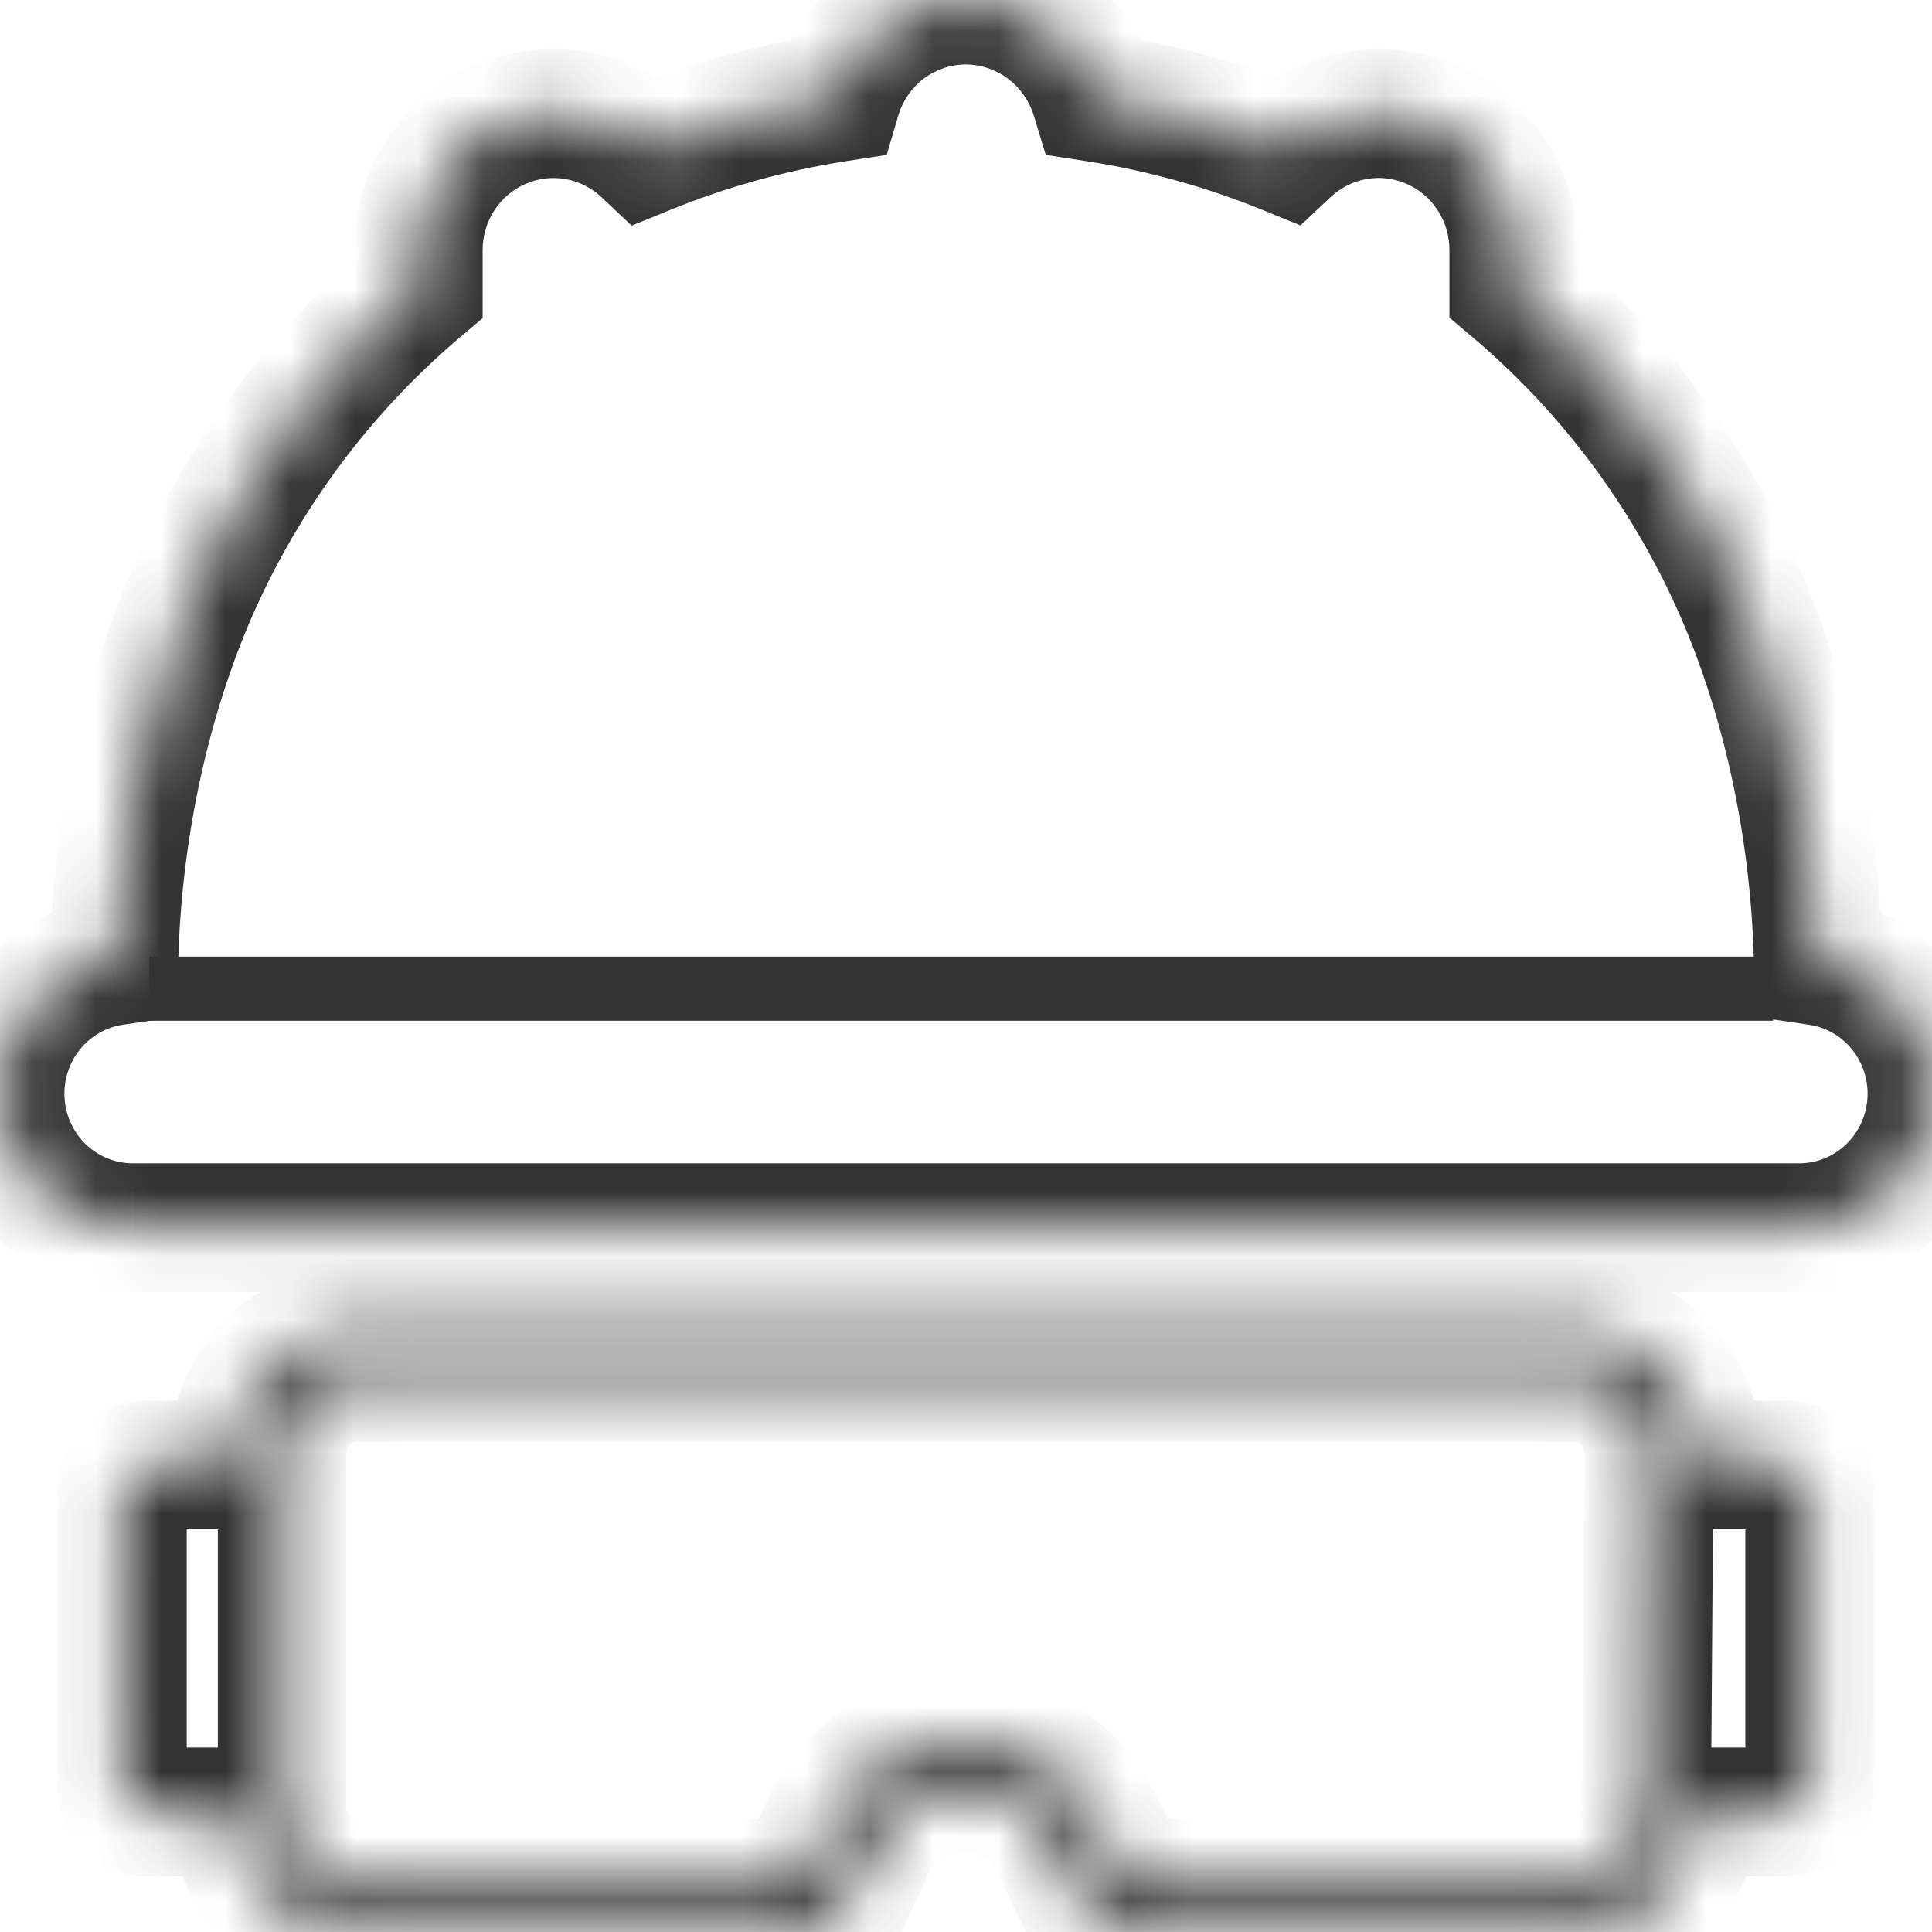
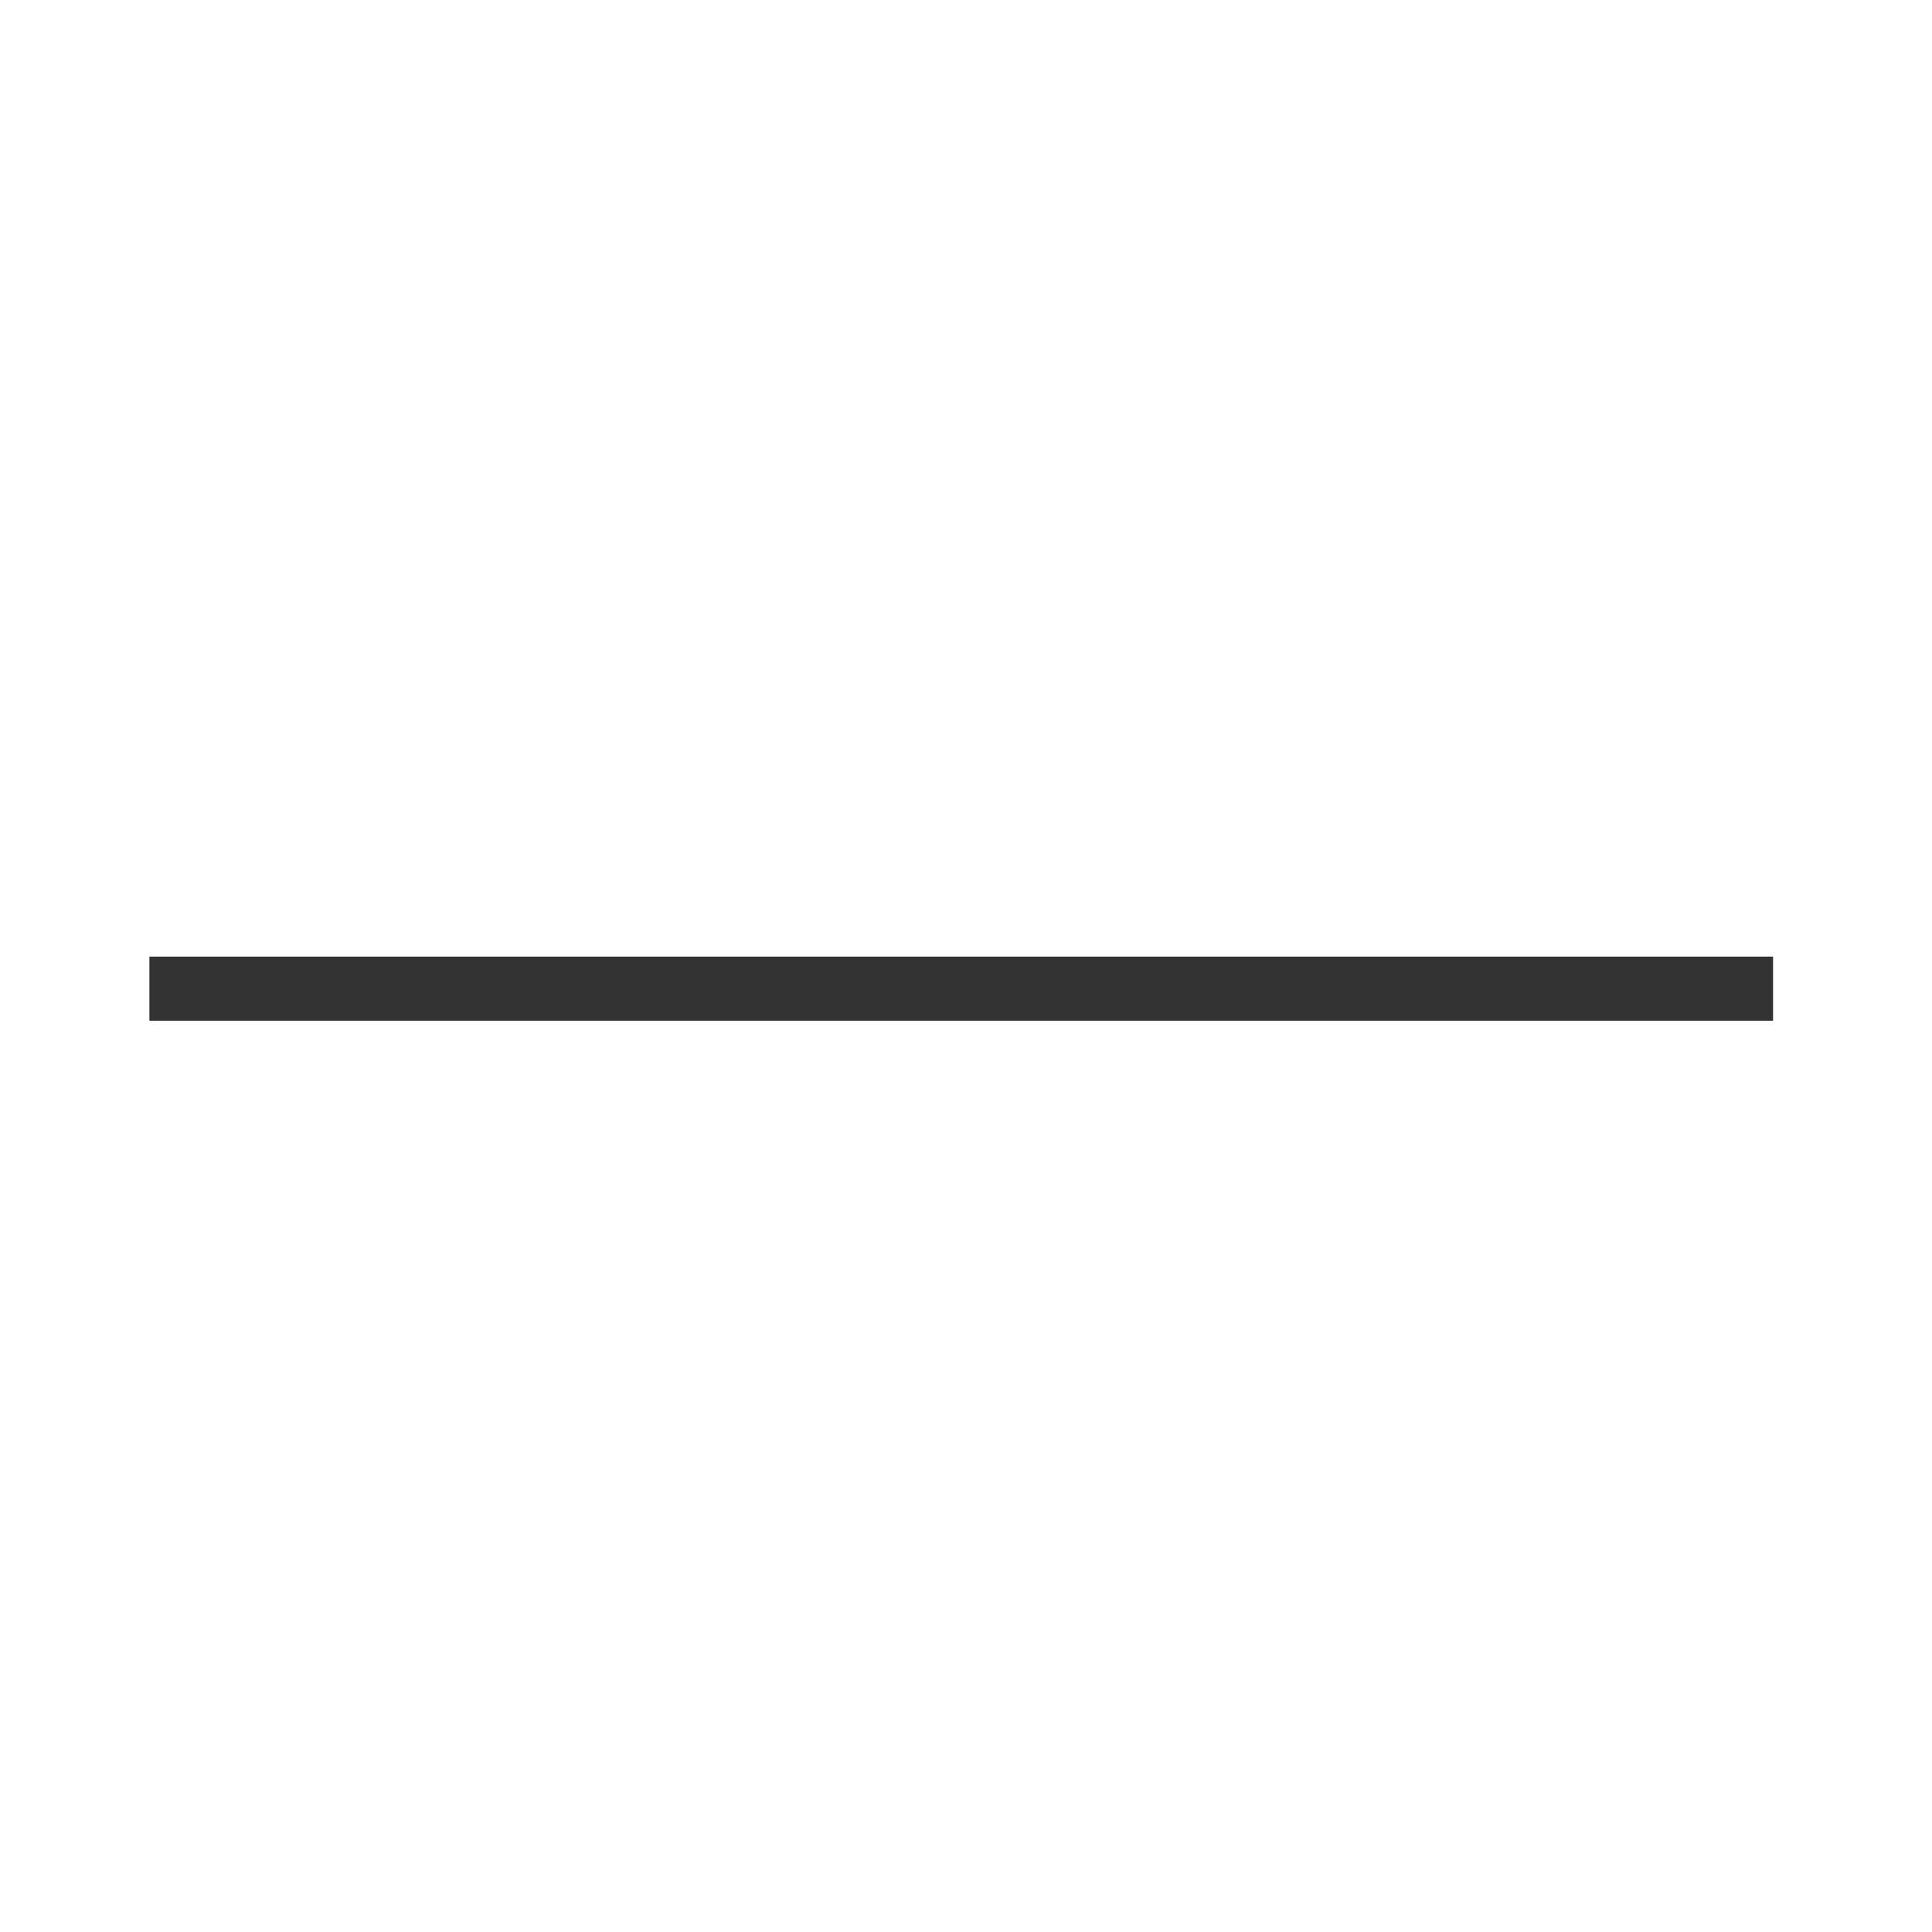
<svg xmlns="http://www.w3.org/2000/svg" width="30" height="30" viewBox="0 0 30 30" fill="none">
  <mask id="path-1-inside-1" fill="white">
    <path fill-rule="evenodd" clip-rule="evenodd" d="M27.073 9.319C27.781 11.001 28.189 12.977 28.234 14.922C28.75 14.998 29.218 15.268 29.545 15.678C29.872 16.088 30.032 16.608 29.995 17.133C29.957 17.657 29.724 18.148 29.342 18.507C28.961 18.865 28.459 19.064 27.937 19.064H2.064C1.542 19.064 1.04 18.865 0.658 18.507C0.276 18.148 0.043 17.657 0.005 17.132C-0.032 16.607 0.129 16.087 0.456 15.677C0.783 15.267 1.251 14.997 1.768 14.922C1.815 12.981 2.225 11.007 2.932 9.326C3.726 7.45 4.946 5.789 6.494 4.476V3.883C6.494 3.47 6.614 3.066 6.838 2.721C7.063 2.376 7.382 2.104 7.757 1.94C8.133 1.775 8.547 1.725 8.95 1.795C9.354 1.866 9.728 2.053 10.027 2.335C10.979 1.946 11.973 1.671 12.989 1.514C13.118 1.077 13.383 0.693 13.746 0.42C14.108 0.147 14.548 -0 15.001 7.62743e-08C15.452 0.003 15.891 0.151 16.253 0.423C16.615 0.695 16.881 1.077 17.013 1.513C18.029 1.669 19.024 1.944 19.977 2.332C20.276 2.051 20.65 1.864 21.053 1.794C21.456 1.724 21.871 1.775 22.246 1.94C22.621 2.104 22.94 2.376 23.164 2.721C23.388 3.066 23.507 3.47 23.507 3.883V4.469C25.058 5.779 26.279 7.441 27.073 9.319ZM27.729 22.748H26.351L26.352 22.582C26.354 22.327 26.306 22.074 26.21 21.838C26.115 21.602 25.974 21.387 25.796 21.207C25.618 21.026 25.407 20.882 25.174 20.784C24.94 20.686 24.69 20.636 24.438 20.636H5.552C5.044 20.636 4.558 20.84 4.199 21.202C3.84 21.564 3.638 22.055 3.638 22.568V22.748H2.272C2.173 22.748 2.078 22.788 2.008 22.858C1.938 22.929 1.899 23.024 1.899 23.124V27.762C1.899 27.861 1.938 27.957 2.008 28.027C2.078 28.098 2.173 28.137 2.272 28.137H3.639C3.658 28.637 3.867 29.11 4.224 29.458C4.58 29.805 5.056 29.999 5.552 30H12.663C12.734 30 12.803 29.979 12.863 29.941C12.923 29.902 12.971 29.847 13.001 29.782L13.507 28.676C13.633 28.4 13.835 28.166 14.088 28.001C14.341 27.836 14.635 27.746 14.936 27.743C15.237 27.739 15.533 27.822 15.79 27.982C16.046 28.141 16.253 28.371 16.385 28.644L16.942 29.789C16.972 29.853 17.02 29.906 17.079 29.943C17.138 29.98 17.206 30 17.276 30H21.272C21.277 30 21.283 30 21.288 30H22.831C22.836 30 22.84 30 22.845 30H24.398C24.893 29.998 25.369 29.804 25.725 29.457C26.082 29.11 26.291 28.637 26.311 28.137H27.729C27.828 28.137 27.923 28.098 27.993 28.027C28.063 27.957 28.102 27.861 28.102 27.761V23.124C28.102 23.024 28.062 22.929 27.993 22.858C27.923 22.788 27.828 22.748 27.729 22.748ZM22.8 29.25C22.815 29.249 22.83 29.248 22.845 29.248H24.398C24.706 29.247 25.002 29.123 25.221 28.904C25.44 28.685 25.564 28.387 25.567 28.076L25.607 22.576C25.608 22.421 25.579 22.266 25.52 22.122C25.462 21.978 25.376 21.847 25.267 21.736C25.159 21.626 25.03 21.538 24.887 21.478C24.745 21.419 24.592 21.388 24.438 21.388H5.552C5.242 21.388 4.945 21.512 4.726 21.734C4.506 21.955 4.383 22.255 4.383 22.568V28.067C4.383 28.38 4.506 28.68 4.725 28.902C4.945 29.123 5.242 29.247 5.552 29.248H12.424L12.831 28.361C13.016 27.956 13.312 27.612 13.683 27.37C14.054 27.127 14.485 26.996 14.927 26.991C15.37 26.986 15.804 27.107 16.18 27.341C16.557 27.575 16.86 27.912 17.054 28.313L17.508 29.248H21.272C21.286 29.248 21.301 29.249 21.315 29.25H22.8Z" />
  </mask>
-   <path d="M28.234 14.922L27.234 14.945L27.254 15.789L28.089 15.912L28.234 14.922ZM27.073 9.319L27.995 8.931L27.994 8.93L27.073 9.319ZM29.545 15.678L30.327 15.055V15.055L29.545 15.678ZM27.937 19.064L27.937 18.064H27.937V19.064ZM2.064 19.064V18.064H2.063L2.064 19.064ZM0.005 17.132L1.003 17.061L0.005 17.132ZM0.456 15.677L-0.326 15.054L-0.326 15.054L0.456 15.677ZM1.768 14.922L1.912 15.911L2.746 15.79L2.767 14.947L1.768 14.922ZM2.932 9.326L2.011 8.937L2.01 8.939L2.932 9.326ZM6.494 4.476L7.141 5.239L7.494 4.94V4.476H6.494ZM6.494 3.883L5.494 3.883V3.883H6.494ZM7.757 1.94L8.159 2.856L8.159 2.856L7.757 1.94ZM10.027 2.335L9.341 3.063L9.809 3.504L10.404 3.261L10.027 2.335ZM12.989 1.514L13.141 2.502L13.769 2.405L13.948 1.797L12.989 1.514ZM13.746 0.42L14.347 1.219L13.746 0.42ZM15.001 7.62743e-08L15.006 -1L15.001 -1L15.001 7.62743e-08ZM17.013 1.513L16.055 1.802L16.238 2.405L16.861 2.501L17.013 1.513ZM19.977 2.332L19.6 3.258L20.194 3.5L20.662 3.06L19.977 2.332ZM23.507 3.883L22.507 3.883V3.883H23.507ZM23.507 4.469H22.507V4.933L22.861 5.232L23.507 4.469ZM26.351 22.748L25.351 22.741L25.343 23.748H26.351V22.748ZM26.352 22.582L27.352 22.589L27.352 22.589L26.352 22.582ZM26.21 21.838L27.137 21.463L27.137 21.463L26.21 21.838ZM25.174 20.784L24.786 21.706L24.786 21.706L25.174 20.784ZM24.438 20.636L24.438 19.636H24.438V20.636ZM5.552 20.636V19.636H5.551L5.552 20.636ZM4.199 21.202L3.489 20.498H3.489L4.199 21.202ZM3.638 22.568L2.638 22.567V22.568H3.638ZM3.638 22.748V23.748H4.638V22.748H3.638ZM2.008 22.858L2.719 23.562L2.719 23.562L2.008 22.858ZM2.008 28.027L1.298 28.731L1.298 28.731L2.008 28.027ZM3.639 28.137L4.639 28.101L4.603 27.137H3.639V28.137ZM4.224 29.458L4.921 28.741L4.921 28.741L4.224 29.458ZM5.552 30L5.55 31H5.552V30ZM12.863 29.941L12.321 29.101L12.321 29.101L12.863 29.941ZM13.001 29.782L12.092 29.365L12.092 29.366L13.001 29.782ZM13.507 28.676L12.598 28.26L12.598 28.26L13.507 28.676ZM14.088 28.001L13.541 27.164L13.541 27.164L14.088 28.001ZM14.936 27.743L14.947 28.743H14.947L14.936 27.743ZM15.79 27.982L15.262 28.831L15.262 28.831L15.79 27.982ZM16.385 28.644L15.486 29.081L15.486 29.081L16.385 28.644ZM16.942 29.789L17.841 29.353L17.841 29.353L16.942 29.789ZM17.079 29.943L17.612 29.097L17.612 29.097L17.079 29.943ZM21.288 30V29H21.266L21.244 29.001L21.288 30ZM22.831 30L22.868 29L22.849 29H22.831V30ZM24.398 30V31L24.401 31L24.398 30ZM26.311 28.137V27.137H25.348L25.311 28.099L26.311 28.137ZM28.102 23.124H29.102V23.124L28.102 23.124ZM27.993 22.858L27.282 23.562L27.282 23.562L27.993 22.858ZM22.8 29.25V30.25H22.861L22.92 30.243L22.8 29.25ZM24.398 29.248V30.248L24.401 30.248L24.398 29.248ZM25.567 28.076L26.567 28.086L26.567 28.083L25.567 28.076ZM25.607 22.576L26.607 22.584L26.607 22.584L25.607 22.576ZM25.52 22.122L24.593 22.497L24.593 22.497L25.52 22.122ZM25.267 21.736L25.98 21.035L25.98 21.035L25.267 21.736ZM24.438 21.388L24.438 20.388H24.438V21.388ZM5.552 21.388V20.388H5.551L5.552 21.388ZM4.383 22.568L3.383 22.567V22.568H4.383ZM4.383 28.067H3.383L3.383 28.068L4.383 28.067ZM4.725 28.902L5.436 28.198L5.436 28.198L4.725 28.902ZM5.552 29.248L5.55 30.248H5.552V29.248ZM12.424 29.248V30.248H13.066L13.334 29.664L12.424 29.248ZM12.831 28.361L11.921 27.945L11.921 27.945L12.831 28.361ZM16.18 27.341L16.708 26.492L16.708 26.492L16.18 27.341ZM17.054 28.313L16.155 28.75L16.155 28.75L17.054 28.313ZM17.508 29.248L16.609 29.685L16.882 30.248H17.508V29.248ZM21.315 29.25L21.198 30.244L21.256 30.25H21.315V29.25ZM29.234 14.899C29.186 12.838 28.754 10.737 27.995 8.931L26.151 9.707C26.807 11.265 27.192 13.117 27.234 14.945L29.234 14.899ZM30.327 15.055C29.843 14.448 29.148 14.046 28.379 13.933L28.089 15.912C28.352 15.95 28.593 16.088 28.763 16.301L30.327 15.055ZM30.992 17.204C31.047 16.43 30.811 15.662 30.327 15.055L28.763 16.301C28.932 16.514 29.017 16.786 28.997 17.061L30.992 17.204ZM30.027 19.236C30.593 18.704 30.937 17.978 30.992 17.204L28.997 17.061C28.977 17.337 28.855 17.592 28.658 17.777L30.027 19.236ZM27.937 20.064C28.714 20.064 29.461 19.767 30.027 19.236L28.658 17.777C28.461 17.963 28.203 18.064 27.937 18.064L27.937 20.064ZM2.064 20.064H27.937V18.064H2.064V20.064ZM-0.026 19.236C0.54 19.768 1.287 20.064 2.064 20.064L2.063 18.064C1.797 18.064 1.54 17.963 1.342 17.778L-0.026 19.236ZM-0.992 17.203C-0.937 17.978 -0.593 18.704 -0.026 19.236L1.342 17.778C1.145 17.592 1.022 17.336 1.003 17.061L-0.992 17.203ZM-0.326 15.054C-0.81 15.661 -1.047 16.429 -0.992 17.203L1.003 17.061C0.983 16.785 1.068 16.514 1.238 16.3L-0.326 15.054ZM1.623 13.932C0.854 14.044 0.158 14.446 -0.326 15.054L1.238 16.3C1.407 16.088 1.649 15.95 1.912 15.911L1.623 13.932ZM2.01 8.939C1.251 10.742 0.819 12.84 0.768 14.897L2.767 14.947C2.812 13.121 3.198 11.272 3.853 9.714L2.01 8.939ZM5.847 3.714C4.179 5.128 2.865 6.917 2.011 8.937L3.852 9.716C4.586 7.983 5.713 6.45 7.141 5.239L5.847 3.714ZM5.494 3.883V4.476H7.494V3.883H5.494ZM6 2.176C5.67 2.684 5.494 3.277 5.494 3.883L7.494 3.883C7.494 3.663 7.558 3.449 7.676 3.266L6 2.176ZM7.356 1.024C6.801 1.267 6.33 1.668 6 2.176L7.676 3.266C7.795 3.083 7.963 2.941 8.159 2.856L7.356 1.024ZM9.122 0.81C8.525 0.706 7.911 0.781 7.356 1.024L8.159 2.856C8.354 2.77 8.57 2.744 8.779 2.78L9.122 0.81ZM10.713 1.607C10.272 1.192 9.719 0.914 9.122 0.81L8.779 2.78C8.988 2.817 9.184 2.915 9.341 3.063L10.713 1.607ZM12.836 0.526C11.743 0.695 10.674 0.991 9.649 1.409L10.404 3.261C11.285 2.902 12.203 2.647 13.141 2.502L12.836 0.526ZM13.144 -0.379C12.609 0.024 12.219 0.589 12.03 1.231L13.948 1.797C14.016 1.564 14.157 1.362 14.347 1.219L13.144 -0.379ZM15.001 -1C14.331 -1 13.68 -0.782 13.144 -0.379L14.347 1.219C14.537 1.076 14.766 1 15 1L15.001 -1ZM16.854 -0.376C16.32 -0.777 15.673 -0.996 15.006 -1L14.995 1C15.231 1.001 15.461 1.079 15.652 1.222L16.854 -0.376ZM17.97 1.223C17.777 0.585 17.387 0.024 16.854 -0.376L15.652 1.222C15.843 1.366 15.985 1.569 16.055 1.802L17.97 1.223ZM20.354 1.406C19.328 0.988 18.258 0.692 17.165 0.524L16.861 2.501C17.8 2.645 18.719 2.9 19.6 3.258L20.354 1.406ZM20.883 0.809C20.286 0.912 19.733 1.188 19.292 1.603L20.662 3.06C20.819 2.913 21.014 2.815 21.224 2.779L20.883 0.809ZM22.648 1.024C22.093 0.78 21.48 0.705 20.883 0.809L21.224 2.779C21.433 2.743 21.648 2.769 21.843 2.855L22.648 1.024ZM24.003 2.177C23.673 1.669 23.202 1.268 22.648 1.024L21.843 2.855C22.039 2.941 22.207 3.083 22.325 3.266L24.003 2.177ZM24.507 3.883C24.507 3.278 24.332 2.685 24.003 2.177L22.325 3.266C22.444 3.448 22.507 3.663 22.507 3.883L24.507 3.883ZM24.507 4.469V3.883H22.507V4.469H24.507ZM27.994 8.93C27.14 6.908 25.824 5.118 24.153 3.705L22.861 5.232C24.291 6.441 25.419 7.975 26.152 9.708L27.994 8.93ZM26.351 23.748H27.729V21.748H26.351V23.748ZM25.352 22.574L25.351 22.741L27.351 22.756L27.352 22.589L25.352 22.574ZM25.283 22.213C25.329 22.327 25.353 22.45 25.352 22.575L27.352 22.589C27.355 22.203 27.282 21.821 27.137 21.463L25.283 22.213ZM25.083 21.908C25.169 21.995 25.237 22.098 25.283 22.213L27.137 21.463C26.993 21.106 26.779 20.78 26.509 20.505L25.083 21.908ZM24.786 21.706C24.897 21.753 24.998 21.821 25.083 21.908L26.509 20.505C26.239 20.23 25.916 20.012 25.561 19.862L24.786 21.706ZM24.438 21.636C24.557 21.636 24.675 21.66 24.786 21.706L25.561 19.862C25.205 19.713 24.824 19.636 24.438 19.636L24.438 21.636ZM5.552 21.636H24.438V19.636H5.552V21.636ZM4.909 21.906C5.082 21.732 5.313 21.636 5.553 21.636L5.551 19.636C4.775 19.637 4.034 19.948 3.489 20.498L4.909 21.906ZM4.638 22.569C4.638 22.318 4.737 22.08 4.909 21.906L3.489 20.498C2.944 21.049 2.639 21.793 2.638 22.567L4.638 22.569ZM4.638 22.748V22.568H2.638V22.748H4.638ZM2.272 23.748H3.638V21.748H2.272V23.748ZM2.719 23.562C2.602 23.68 2.441 23.748 2.272 23.748V21.748C1.905 21.748 1.555 21.895 1.298 22.154L2.719 23.562ZM2.899 23.124C2.899 23.287 2.835 23.444 2.719 23.562L1.298 22.154C1.041 22.413 0.899 22.762 0.899 23.124H2.899ZM2.899 27.762V23.124H0.899V27.762H2.899ZM2.719 27.324C2.835 27.441 2.899 27.599 2.899 27.762H0.899C0.899 28.123 1.041 28.473 1.298 28.731L2.719 27.324ZM2.272 27.137C2.441 27.137 2.602 27.206 2.719 27.324L1.298 28.731C1.555 28.99 1.905 29.137 2.272 29.137V27.137ZM3.639 27.137H2.272V29.137H3.639V27.137ZM4.921 28.741C4.75 28.574 4.648 28.345 4.639 28.101L2.64 28.174C2.668 28.93 2.984 29.646 3.526 30.174L4.921 28.741ZM5.553 29C5.319 29 5.093 28.908 4.921 28.741L3.526 30.174C4.068 30.702 4.793 30.999 5.55 31L5.553 29ZM12.663 29H5.552V31H12.663V29ZM12.321 29.101C12.422 29.035 12.541 29 12.663 29V31C12.927 31 13.185 30.924 13.406 30.781L12.321 29.101ZM12.092 29.366C12.141 29.258 12.22 29.166 12.321 29.101L13.406 30.781C13.627 30.638 13.801 30.436 13.91 30.198L12.092 29.366ZM12.598 28.26L12.092 29.365L13.91 30.198L14.416 29.093L12.598 28.26ZM13.541 27.164C13.129 27.433 12.802 27.813 12.598 28.26L14.416 29.093C14.464 28.988 14.54 28.9 14.634 28.838L13.541 27.164ZM14.925 26.743C14.432 26.748 13.953 26.895 13.541 27.164L14.634 28.838C14.729 28.777 14.837 28.744 14.947 28.743L14.925 26.743ZM16.318 27.133C15.9 26.873 15.417 26.737 14.925 26.743L14.947 28.743C15.057 28.742 15.166 28.772 15.262 28.831L16.318 27.133ZM17.285 28.207C17.07 27.765 16.735 27.392 16.318 27.133L15.262 28.831C15.357 28.89 15.435 28.976 15.486 29.081L17.285 28.207ZM17.841 29.353L17.285 28.207L15.486 29.081L16.042 30.226L17.841 29.353ZM17.612 29.097C17.712 29.16 17.791 29.249 17.841 29.353L16.042 30.226C16.154 30.457 16.328 30.652 16.546 30.789L17.612 29.097ZM17.276 29C17.395 29 17.512 29.034 17.612 29.097L16.546 30.789C16.765 30.927 17.017 31 17.276 31V29ZM21.272 29H17.276V31H21.272V29ZM21.244 29.001C21.253 29 21.262 29 21.272 29V31C21.292 31 21.313 31 21.333 30.999L21.244 29.001ZM22.831 29H21.288V31H22.831V29ZM22.845 29C22.852 29 22.86 29 22.868 29L22.795 30.999C22.812 31 22.828 31 22.845 31V29ZM24.398 29H22.845V31H24.398V29ZM25.028 28.74C24.856 28.907 24.629 28.999 24.395 29L24.401 31C25.157 30.998 25.881 30.7 26.423 30.173L25.028 28.74ZM25.311 28.099C25.302 28.344 25.199 28.573 25.028 28.74L26.423 30.173C26.964 29.646 27.281 28.93 27.31 28.176L25.311 28.099ZM27.729 27.137H26.311V29.137H27.729V27.137ZM27.282 27.323C27.399 27.205 27.56 27.137 27.729 27.137V29.137C28.096 29.137 28.446 28.99 28.703 28.731L27.282 27.323ZM27.102 27.761C27.102 27.599 27.166 27.441 27.282 27.323L28.703 28.731C28.959 28.472 29.102 28.123 29.102 27.761H27.102ZM27.102 23.124V27.761H29.102V23.124H27.102ZM27.282 23.562C27.166 23.445 27.102 23.287 27.102 23.124L29.102 23.124C29.102 22.762 28.959 22.413 28.703 22.154L27.282 23.562ZM27.729 23.748C27.56 23.748 27.399 23.68 27.282 23.562L28.703 22.154C28.446 21.895 28.096 21.748 27.729 21.748V23.748ZM22.92 30.243C22.895 30.246 22.87 30.248 22.845 30.248V28.248C22.79 28.248 22.735 28.251 22.681 28.258L22.92 30.243ZM22.845 30.248H24.398V28.248H22.845V30.248ZM24.401 30.248C24.975 30.246 25.524 30.016 25.929 29.61L24.513 28.198C24.48 28.231 24.438 28.248 24.395 28.248L24.401 30.248ZM25.929 29.61C26.333 29.205 26.562 28.657 26.567 28.086L24.567 28.066C24.567 28.117 24.546 28.165 24.513 28.198L25.929 29.61ZM26.567 28.083L26.607 22.584L24.607 22.569L24.567 28.069L26.567 28.083ZM26.607 22.584C26.609 22.297 26.555 22.013 26.448 21.748L24.593 22.497C24.602 22.52 24.607 22.544 24.607 22.569L26.607 22.584ZM26.448 21.748C26.34 21.482 26.182 21.24 25.98 21.035L24.555 22.438C24.571 22.454 24.584 22.474 24.593 22.497L26.448 21.748ZM25.98 21.035C25.779 20.831 25.54 20.668 25.275 20.556L24.5 22.4C24.52 22.409 24.538 22.421 24.555 22.438L25.98 21.035ZM25.275 20.556C25.01 20.445 24.726 20.388 24.438 20.388L24.438 22.388C24.459 22.388 24.48 22.392 24.5 22.4L25.275 20.556ZM24.438 20.388H5.552V22.388H24.438V20.388ZM5.551 20.388C4.973 20.388 4.421 20.62 4.015 21.03L5.436 22.438C5.469 22.404 5.511 22.388 5.553 22.388L5.551 20.388ZM4.015 21.03C3.61 21.439 3.383 21.992 3.383 22.567L5.383 22.569C5.383 22.518 5.403 22.471 5.436 22.438L4.015 21.03ZM3.383 22.568V28.067H5.383V22.568H3.383ZM3.383 28.068C3.383 28.643 3.61 29.196 4.015 29.605L5.436 28.198C5.403 28.165 5.383 28.117 5.383 28.067L3.383 28.068ZM4.015 29.605C4.421 30.015 4.973 30.247 5.55 30.248L5.553 28.248C5.511 28.248 5.469 28.231 5.436 28.198L4.015 29.605ZM5.552 30.248H12.424V28.248H5.552V30.248ZM13.334 29.664L13.74 28.777L11.921 27.945L11.515 28.832L13.334 29.664ZM13.74 28.777C13.847 28.543 14.017 28.346 14.23 28.207L13.136 26.532C12.606 26.879 12.185 27.369 11.921 27.945L13.74 28.777ZM14.23 28.207C14.442 28.068 14.688 27.994 14.939 27.991L14.916 25.991C14.283 25.998 13.666 26.186 13.136 26.532L14.23 28.207ZM14.939 27.991C15.19 27.988 15.437 28.057 15.652 28.191L16.708 26.492C16.171 26.158 15.549 25.984 14.916 25.991L14.939 27.991ZM15.652 28.191C15.868 28.325 16.042 28.518 16.155 28.75L17.954 27.876C17.677 27.307 17.246 26.826 16.708 26.492L15.652 28.191ZM16.155 28.75L16.609 29.685L18.408 28.811L17.954 27.876L16.155 28.75ZM17.508 30.248H21.272V28.248H17.508V30.248ZM21.272 30.248C21.247 30.248 21.222 30.247 21.198 30.244L21.432 28.257C21.379 28.251 21.326 28.248 21.272 28.248V30.248ZM21.315 30.25H22.8V28.25H21.315V30.25Z" fill="#333333" mask="url(#path-1-inside-1)" />
  <rect x="2.32" y="14.854" width="25.212" height="0.996" fill="#333333" />
</svg>